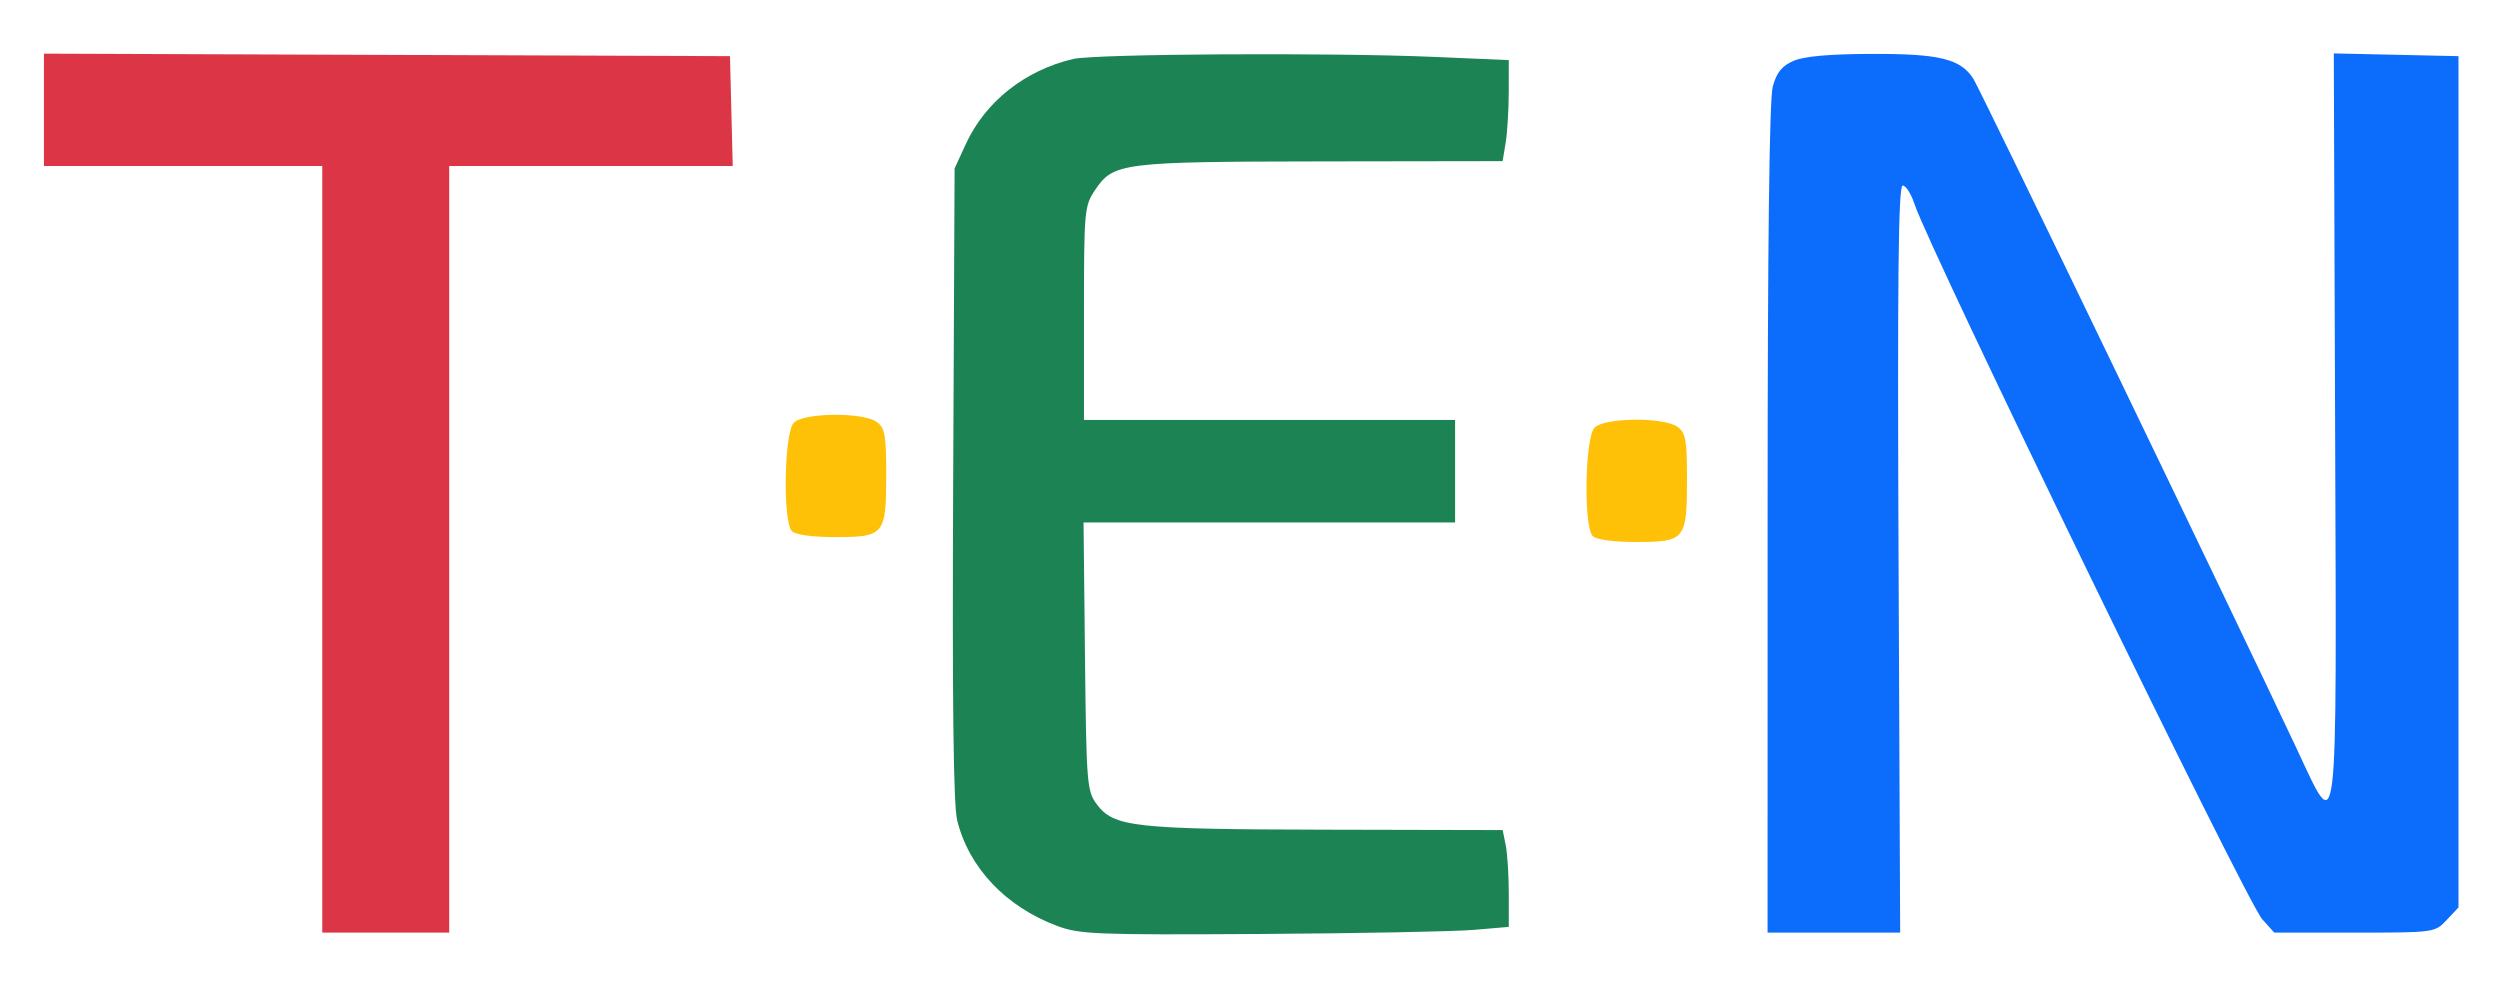
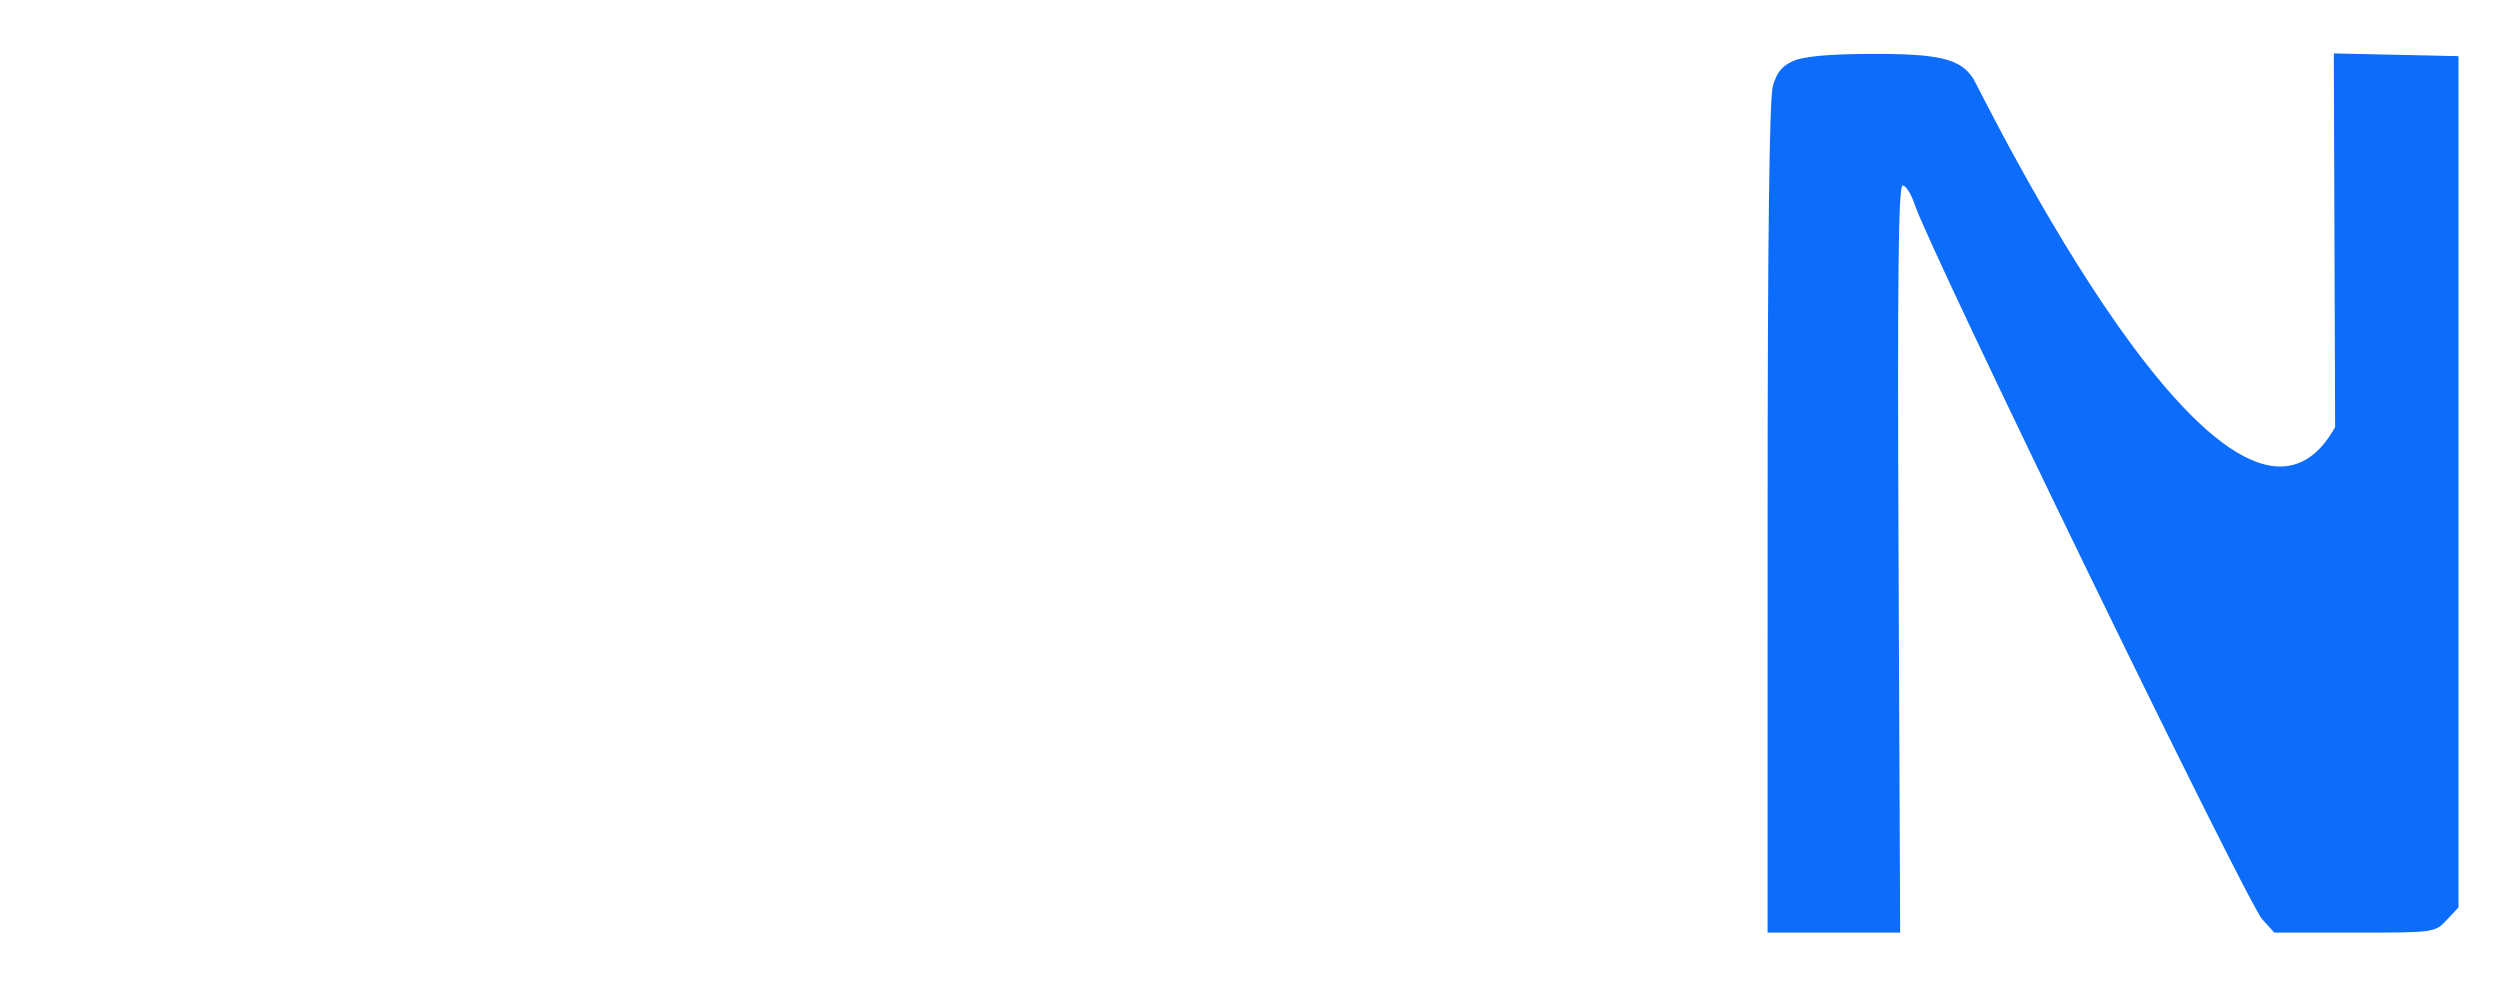
<svg xmlns="http://www.w3.org/2000/svg" width="512" height="203" viewBox="0 0 512 203" version="1.1">
-   <path d="M 9 22.493 L 9 34 37.500 34 L 66 34 66 112.500 L 66 191 79 191 L 92 191 92 112.500 L 92 34 121.033 34 L 150.066 34 149.783 22.750 L 149.500 11.500 79.250 11.243 L 9 10.986 9 22.493" stroke="none" fill="#dc3545" fill-rule="evenodd" />
-   <path d="M 162.571 86.571 C 160.590 88.553, 160.283 106.883, 162.200 108.800 C 162.925 109.525, 166.439 110, 171.078 110 C 181.105 110, 181.500 109.518, 181.500 97.266 C 181.500 89.088, 181.243 87.651, 179.559 86.419 C 176.779 84.387, 164.648 84.495, 162.571 86.571 M 326.571 87.571 C 324.590 89.553, 324.283 107.883, 326.200 109.800 C 326.925 110.525, 330.439 111, 335.078 111 C 345.105 111, 345.500 110.518, 345.500 98.266 C 345.500 90.088, 345.243 88.651, 343.559 87.419 C 340.779 85.387, 328.648 85.495, 326.571 87.571" stroke="none" fill="#ffc107" fill-rule="evenodd" />
-   <path d="M 219.746 12.086 C 209.880 14.411, 201.792 20.830, 197.801 29.500 L 195.500 34.500 195.208 99 C 195.006 143.822, 195.255 164.873, 196.027 168 C 198.422 177.710, 205.974 185.689, 216.500 189.628 C 221.095 191.348, 224.460 191.482, 258 191.279 C 278.075 191.157, 297.762 190.781, 301.750 190.444 L 309 189.829 309 183.040 C 309 179.305, 308.719 174.844, 308.375 173.125 L 307.750 170 271.625 169.920 C 232.071 169.831, 228.088 169.388, 224.594 164.679 C 222.607 162.002, 222.485 160.455, 222.205 134.429 L 221.910 107 259.955 107 L 298 107 298 96.500 L 298 86 260 86 L 222 86 222 64.148 C 222 43.046, 222.078 42.179, 224.285 38.898 C 228.028 33.330, 229.703 33.119, 270.619 33.056 L 307.738 33 308.358 29.250 C 308.699 27.188, 308.983 22.533, 308.989 18.906 L 309 12.312 293.841 11.656 C 272.667 10.740, 224.266 11.020, 219.746 12.086" stroke="none" fill="#1c8454" fill-rule="evenodd" />
-   <path d="M 367.318 12.462 C 364.949 13.493, 363.865 14.824, 363.074 17.673 C 362.362 20.236, 362.009 49.502, 362.006 106.250 L 362 191 375.576 191 L 389.153 191 388.826 114.500 C 388.579 56.479, 388.783 38, 389.672 38 C 390.317 38, 391.399 39.688, 392.076 41.750 C 395.160 51.147, 460.067 184.661, 463.296 188.250 L 465.770 191 482.211 191 C 498.591 191, 498.660 190.991, 501.076 188.420 L 503.500 185.839 503.500 98.670 L 503.500 11.500 490.732 11.220 L 477.963 10.940 478.232 87.470 C 478.539 175.191, 478.967 171.632, 470.323 153.250 C 457.155 125.244, 405.502 18.224, 404.136 16.114 C 401.498 12.039, 397.214 10.996, 383.282 11.039 C 374.675 11.066, 369.461 11.530, 367.318 12.462" stroke="none" fill="#0c6cfc" fill-rule="evenodd" />
+   <path d="M 367.318 12.462 C 364.949 13.493, 363.865 14.824, 363.074 17.673 C 362.362 20.236, 362.009 49.502, 362.006 106.250 L 362 191 375.576 191 L 389.153 191 388.826 114.500 C 388.579 56.479, 388.783 38, 389.672 38 C 390.317 38, 391.399 39.688, 392.076 41.750 C 395.160 51.147, 460.067 184.661, 463.296 188.250 L 465.770 191 482.211 191 C 498.591 191, 498.660 190.991, 501.076 188.420 L 503.500 185.839 503.500 98.670 L 503.500 11.500 490.732 11.220 L 477.963 10.940 478.232 87.470 C 457.155 125.244, 405.502 18.224, 404.136 16.114 C 401.498 12.039, 397.214 10.996, 383.282 11.039 C 374.675 11.066, 369.461 11.530, 367.318 12.462" stroke="none" fill="#0c6cfc" fill-rule="evenodd" />
</svg>